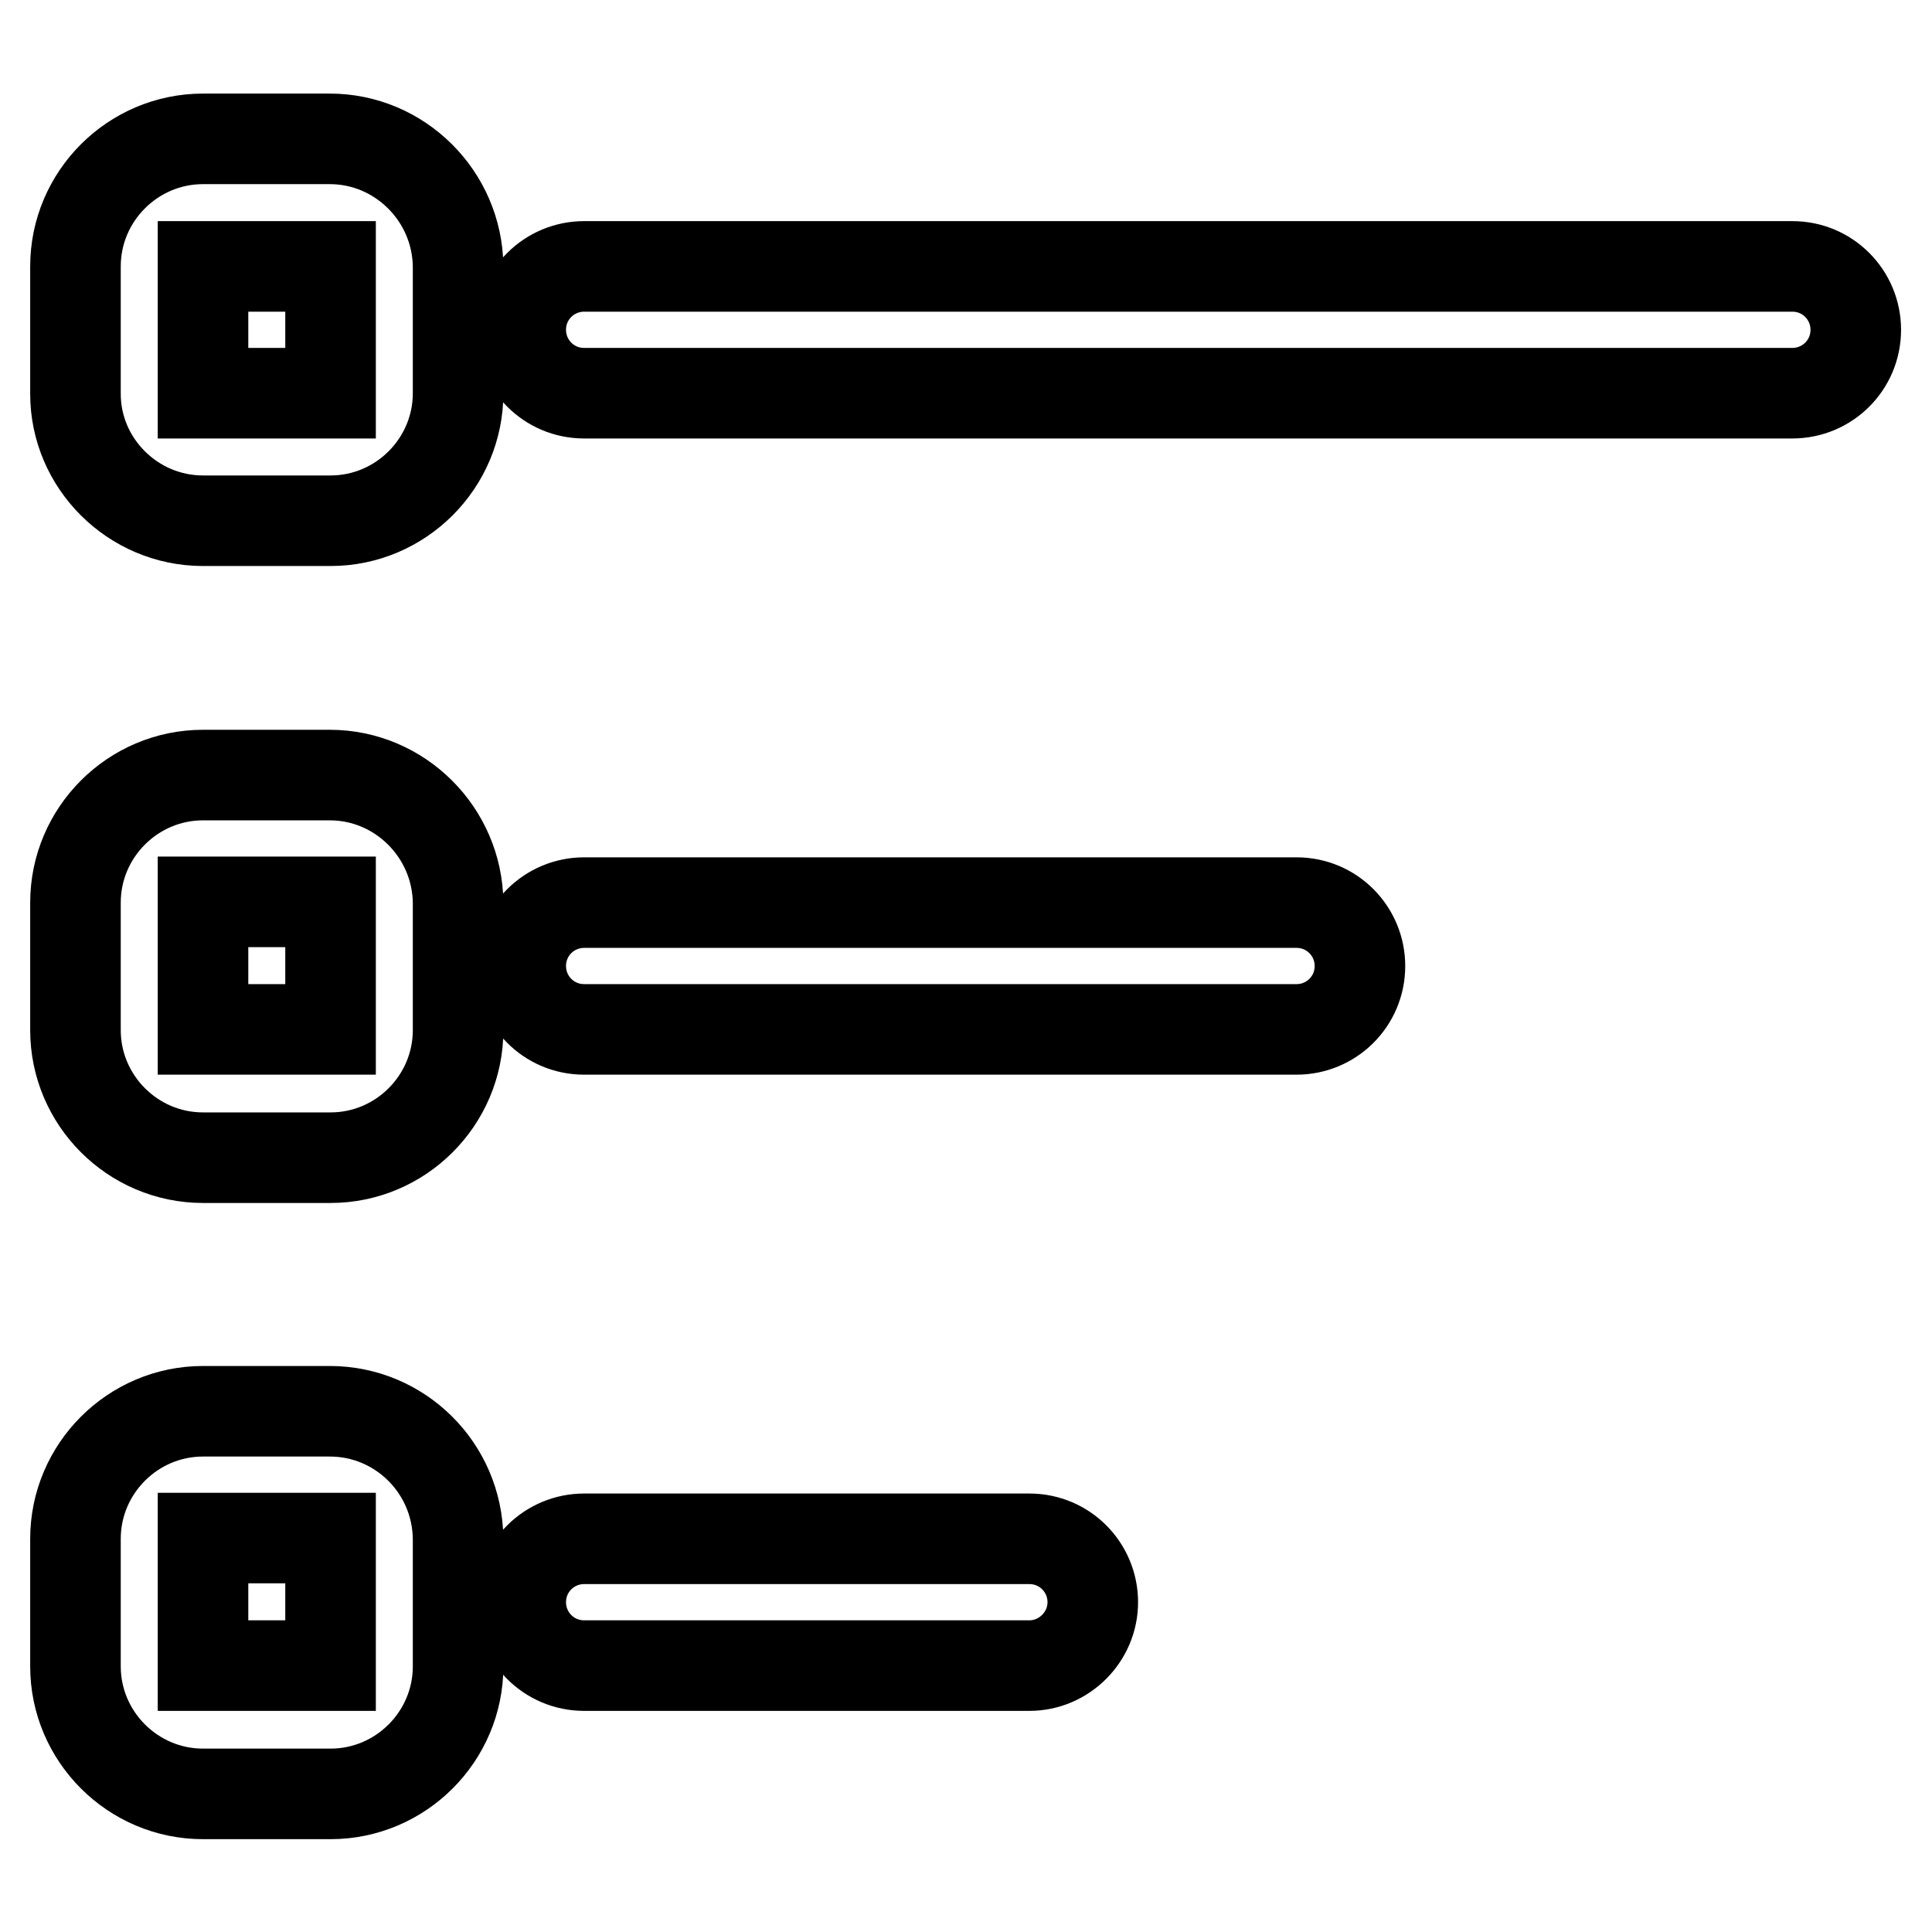
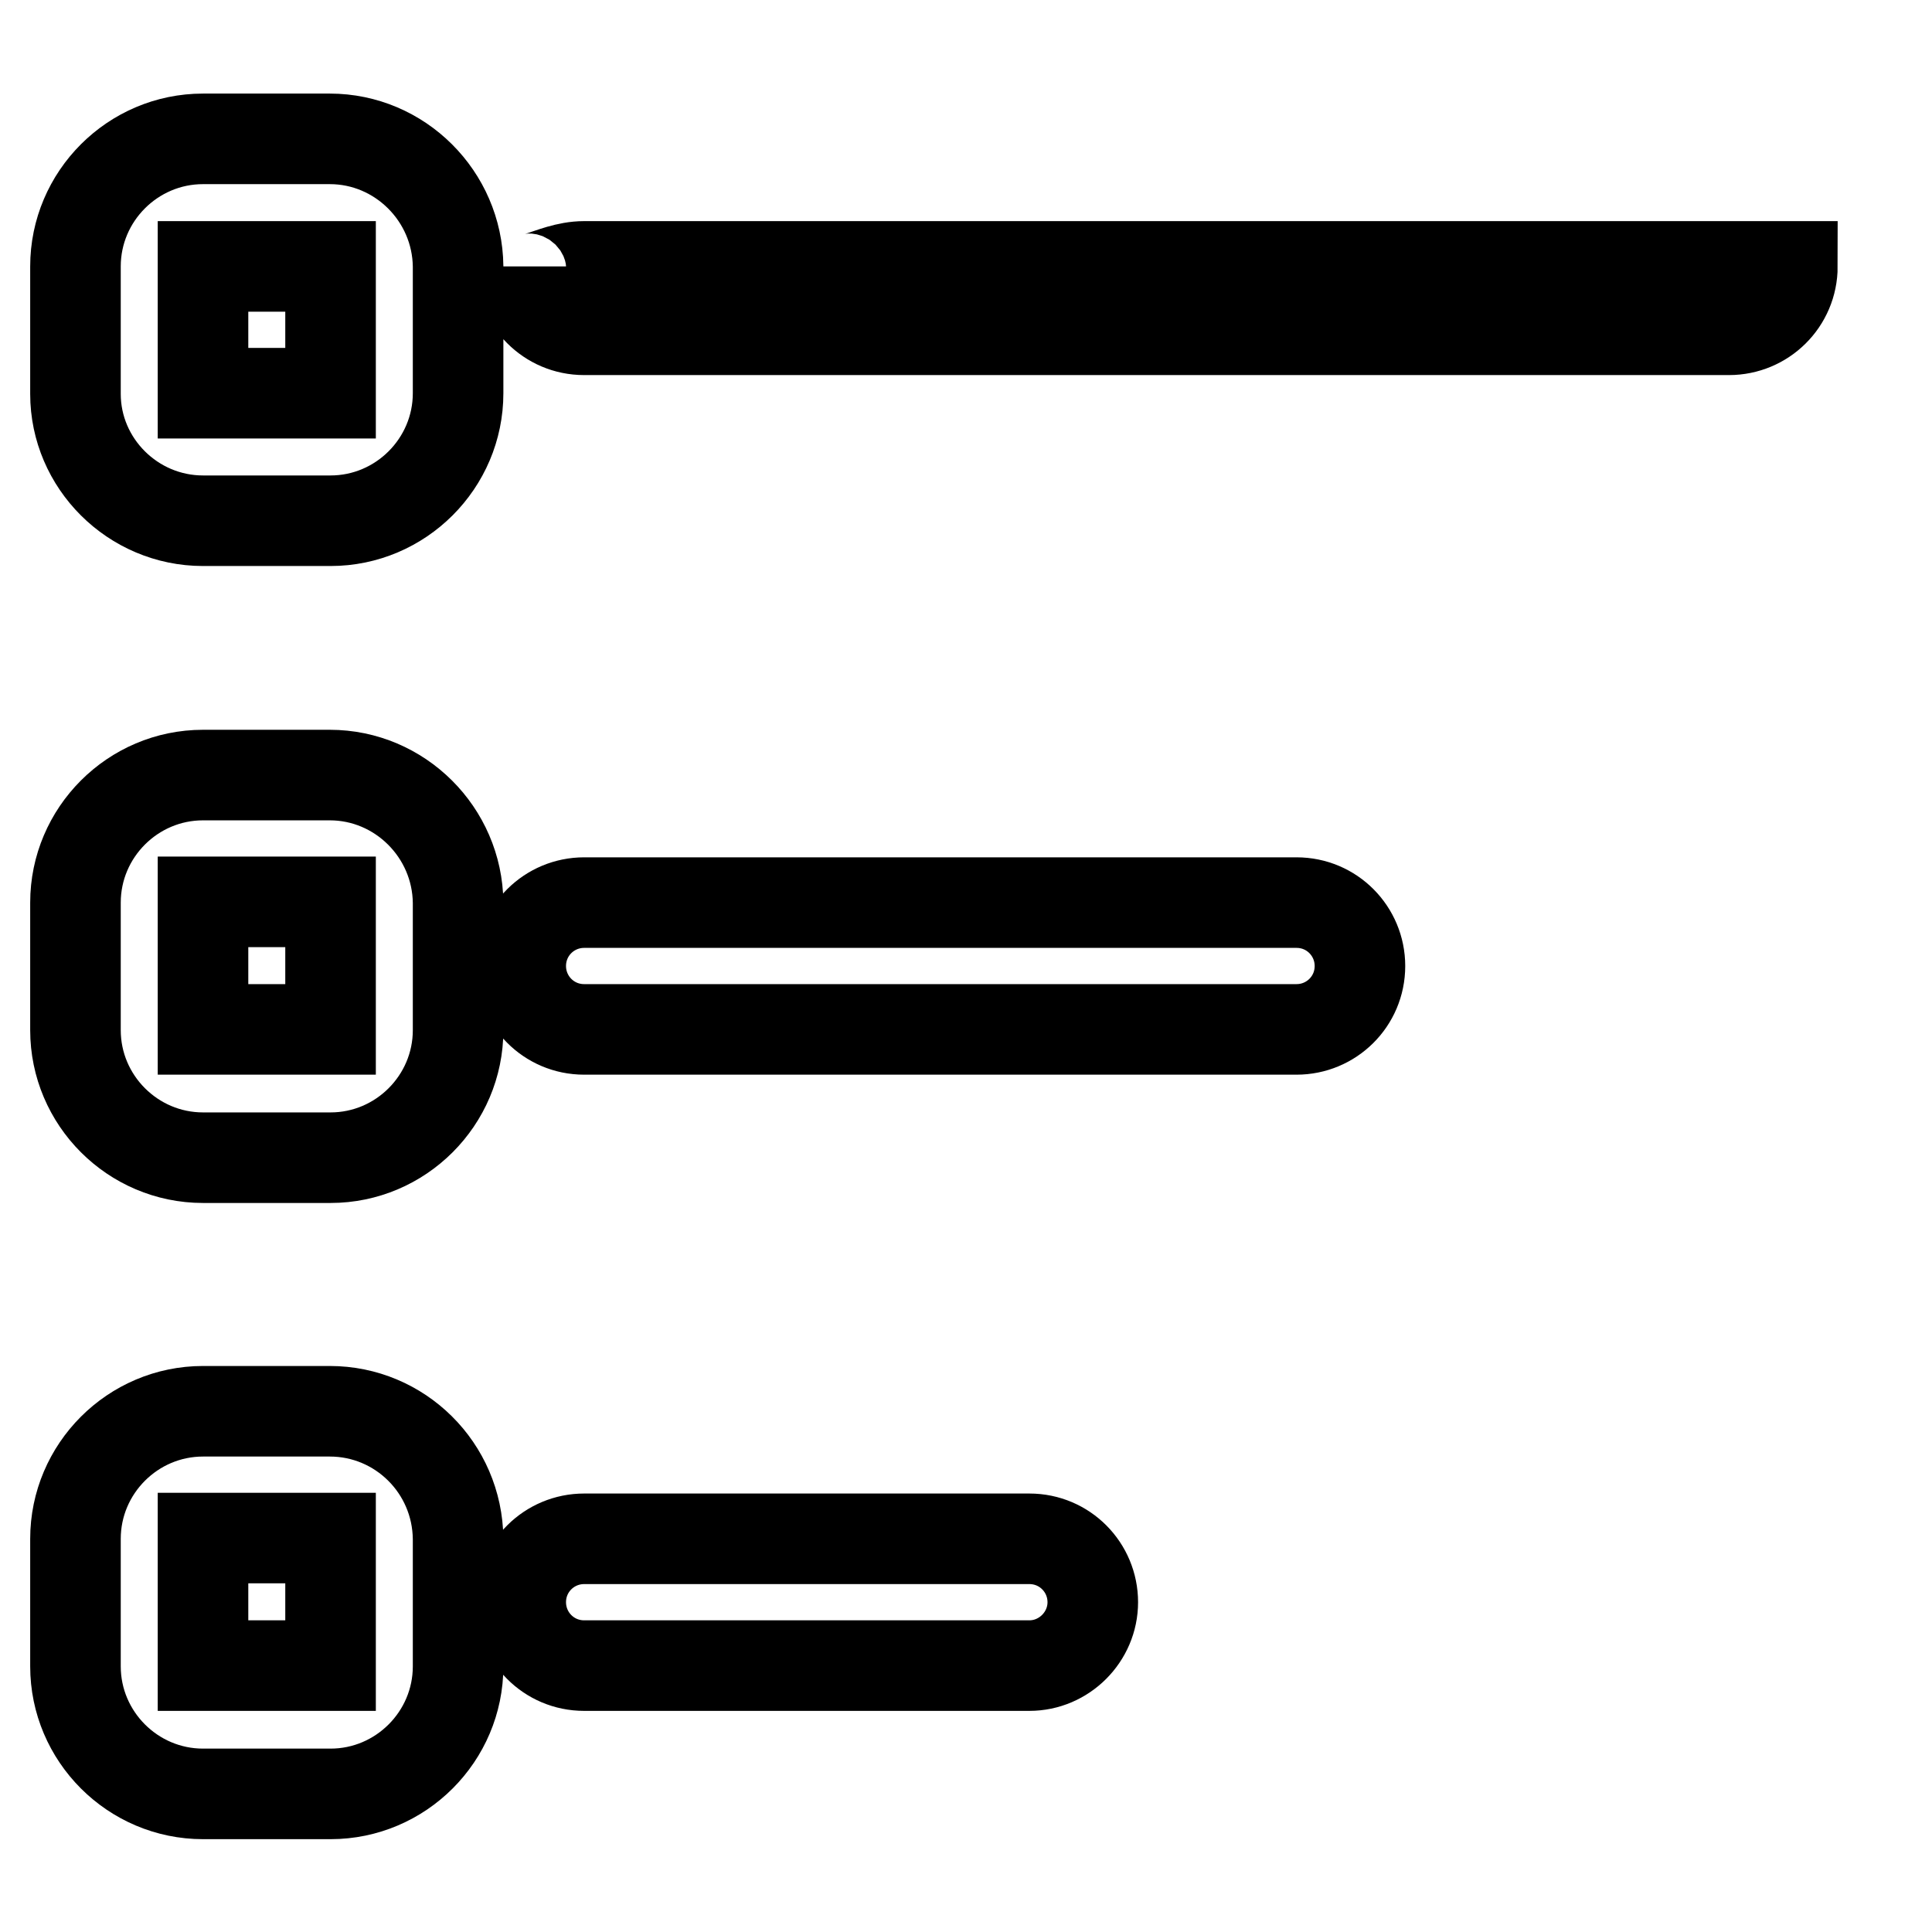
<svg xmlns="http://www.w3.org/2000/svg" version="1.1" x="0px" y="0px" viewBox="0 0 256 256" enable-background="new 0 0 256 256" xml:space="preserve">
  <g>
-     <path stroke-width="12" fill-opacity="0" stroke="#000000" d="M77.4,35.3h160.1c4.7,0,8.4,3.8,8.4,8.4c0,4.7-3.8,8.4-8.4,8.4H77.4c-4.7,0-8.4-3.8-8.4-8.4 C69,39,72.8,35.3,77.4,35.3z M77.4,119.6h94.4c4.7,0,8.4,3.8,8.4,8.4c0,4.7-3.8,8.4-8.4,8.4H77.4c-4.7,0-8.4-3.8-8.4-8.4 C69,123.3,72.8,119.6,77.4,119.6z M77.4,203.9h59c4.7,0,8.4,3.8,8.4,8.4s-3.8,8.4-8.4,8.4h-59c-4.7,0-8.4-3.8-8.4-8.4 C69,207.6,72.8,203.9,77.4,203.9z M43.7,18.4H26.9C17.6,18.4,10,26,10,35.3v16.9C10,61.4,17.6,69,26.9,69h16.9 c9.3,0,16.9-7.6,16.9-16.9V35.3C60.6,26,53,18.4,43.7,18.4L43.7,18.4z M43.7,52.1H26.9V35.3h16.9V52.1z M43.7,102.7H26.9 c-9.3,0-16.9,7.6-16.9,16.9v16.9c0,9.3,7.6,16.9,16.9,16.9h16.9c9.3,0,16.9-7.6,16.9-16.9v-16.9C60.6,110.3,53,102.7,43.7,102.7 L43.7,102.7z M43.7,136.4H26.9v-16.9h16.9V136.4z M43.7,187H26.9c-9.3,0-16.9,7.6-16.9,16.9v16.9c0,9.3,7.6,16.9,16.9,16.9h16.9 c9.3,0,16.9-7.6,16.9-16.9v-16.9C60.6,194.5,53,187,43.7,187z M43.7,220.7H26.9v-16.9h16.9V220.7z" />
+     <path stroke-width="12" fill-opacity="0" stroke="#000000" d="M77.4,35.3h160.1c0,4.7-3.8,8.4-8.4,8.4H77.4c-4.7,0-8.4-3.8-8.4-8.4 C69,39,72.8,35.3,77.4,35.3z M77.4,119.6h94.4c4.7,0,8.4,3.8,8.4,8.4c0,4.7-3.8,8.4-8.4,8.4H77.4c-4.7,0-8.4-3.8-8.4-8.4 C69,123.3,72.8,119.6,77.4,119.6z M77.4,203.9h59c4.7,0,8.4,3.8,8.4,8.4s-3.8,8.4-8.4,8.4h-59c-4.7,0-8.4-3.8-8.4-8.4 C69,207.6,72.8,203.9,77.4,203.9z M43.7,18.4H26.9C17.6,18.4,10,26,10,35.3v16.9C10,61.4,17.6,69,26.9,69h16.9 c9.3,0,16.9-7.6,16.9-16.9V35.3C60.6,26,53,18.4,43.7,18.4L43.7,18.4z M43.7,52.1H26.9V35.3h16.9V52.1z M43.7,102.7H26.9 c-9.3,0-16.9,7.6-16.9,16.9v16.9c0,9.3,7.6,16.9,16.9,16.9h16.9c9.3,0,16.9-7.6,16.9-16.9v-16.9C60.6,110.3,53,102.7,43.7,102.7 L43.7,102.7z M43.7,136.4H26.9v-16.9h16.9V136.4z M43.7,187H26.9c-9.3,0-16.9,7.6-16.9,16.9v16.9c0,9.3,7.6,16.9,16.9,16.9h16.9 c9.3,0,16.9-7.6,16.9-16.9v-16.9C60.6,194.5,53,187,43.7,187z M43.7,220.7H26.9v-16.9h16.9V220.7z" />
  </g>
</svg>